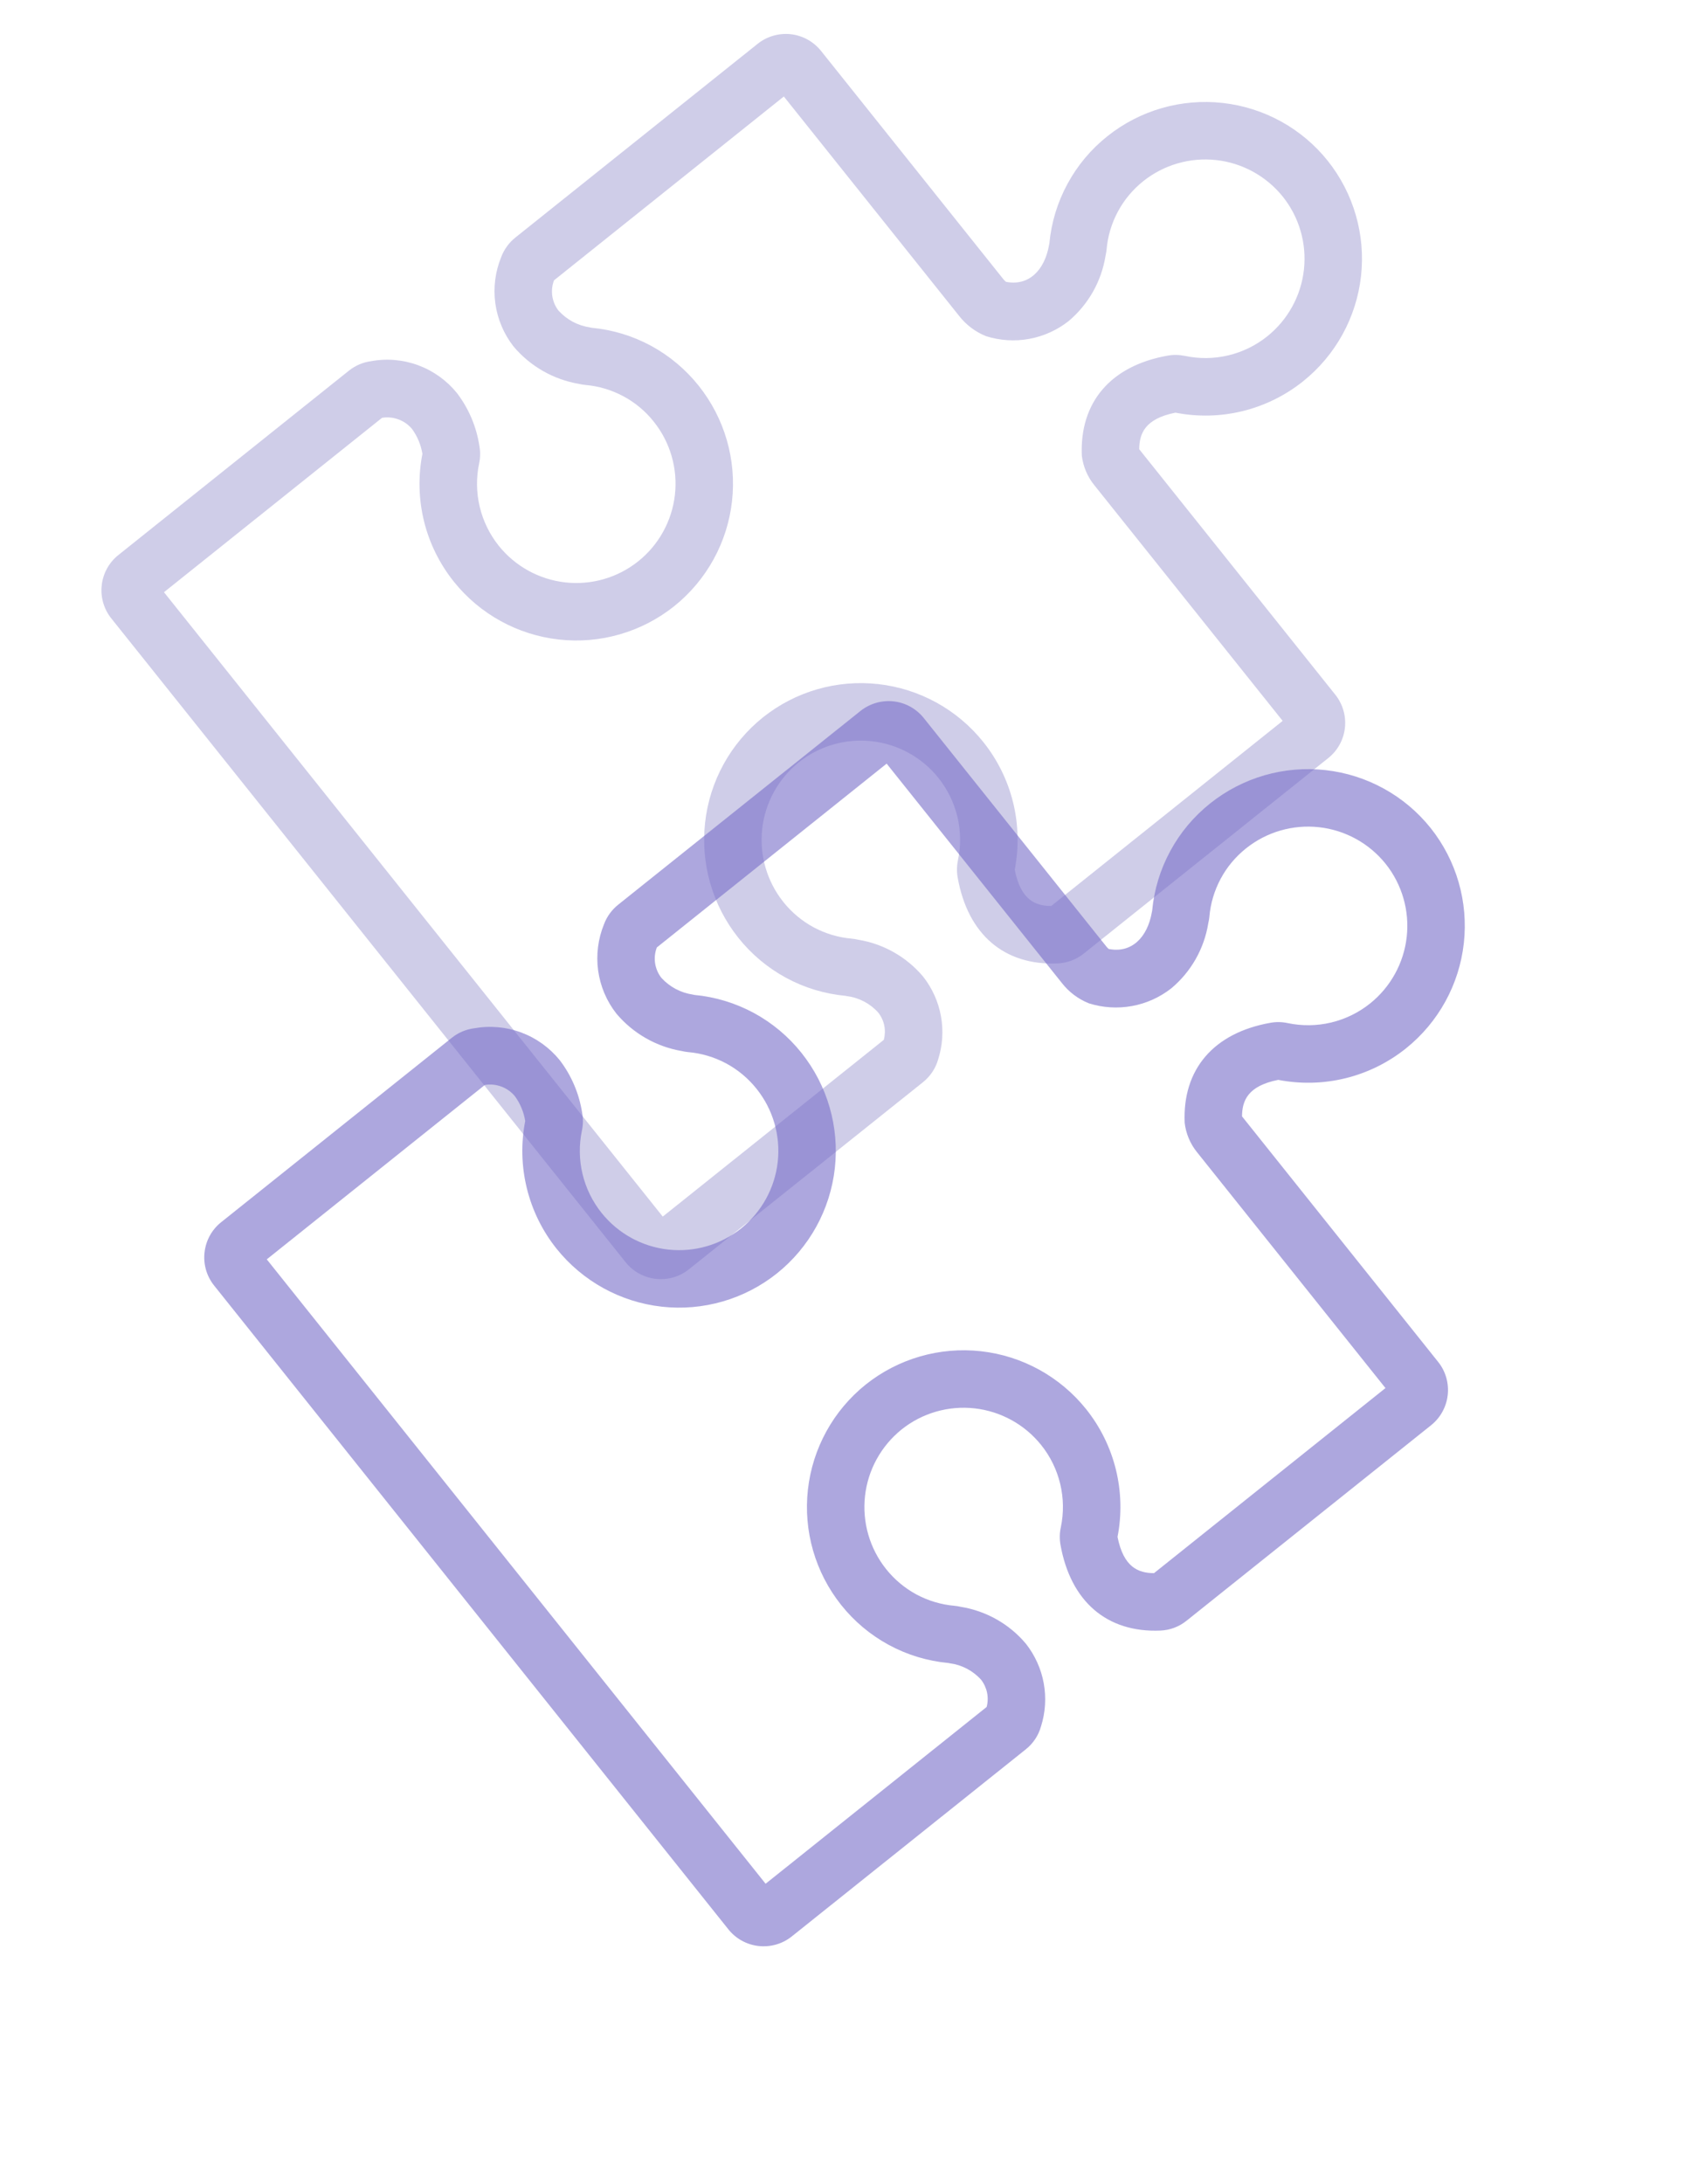
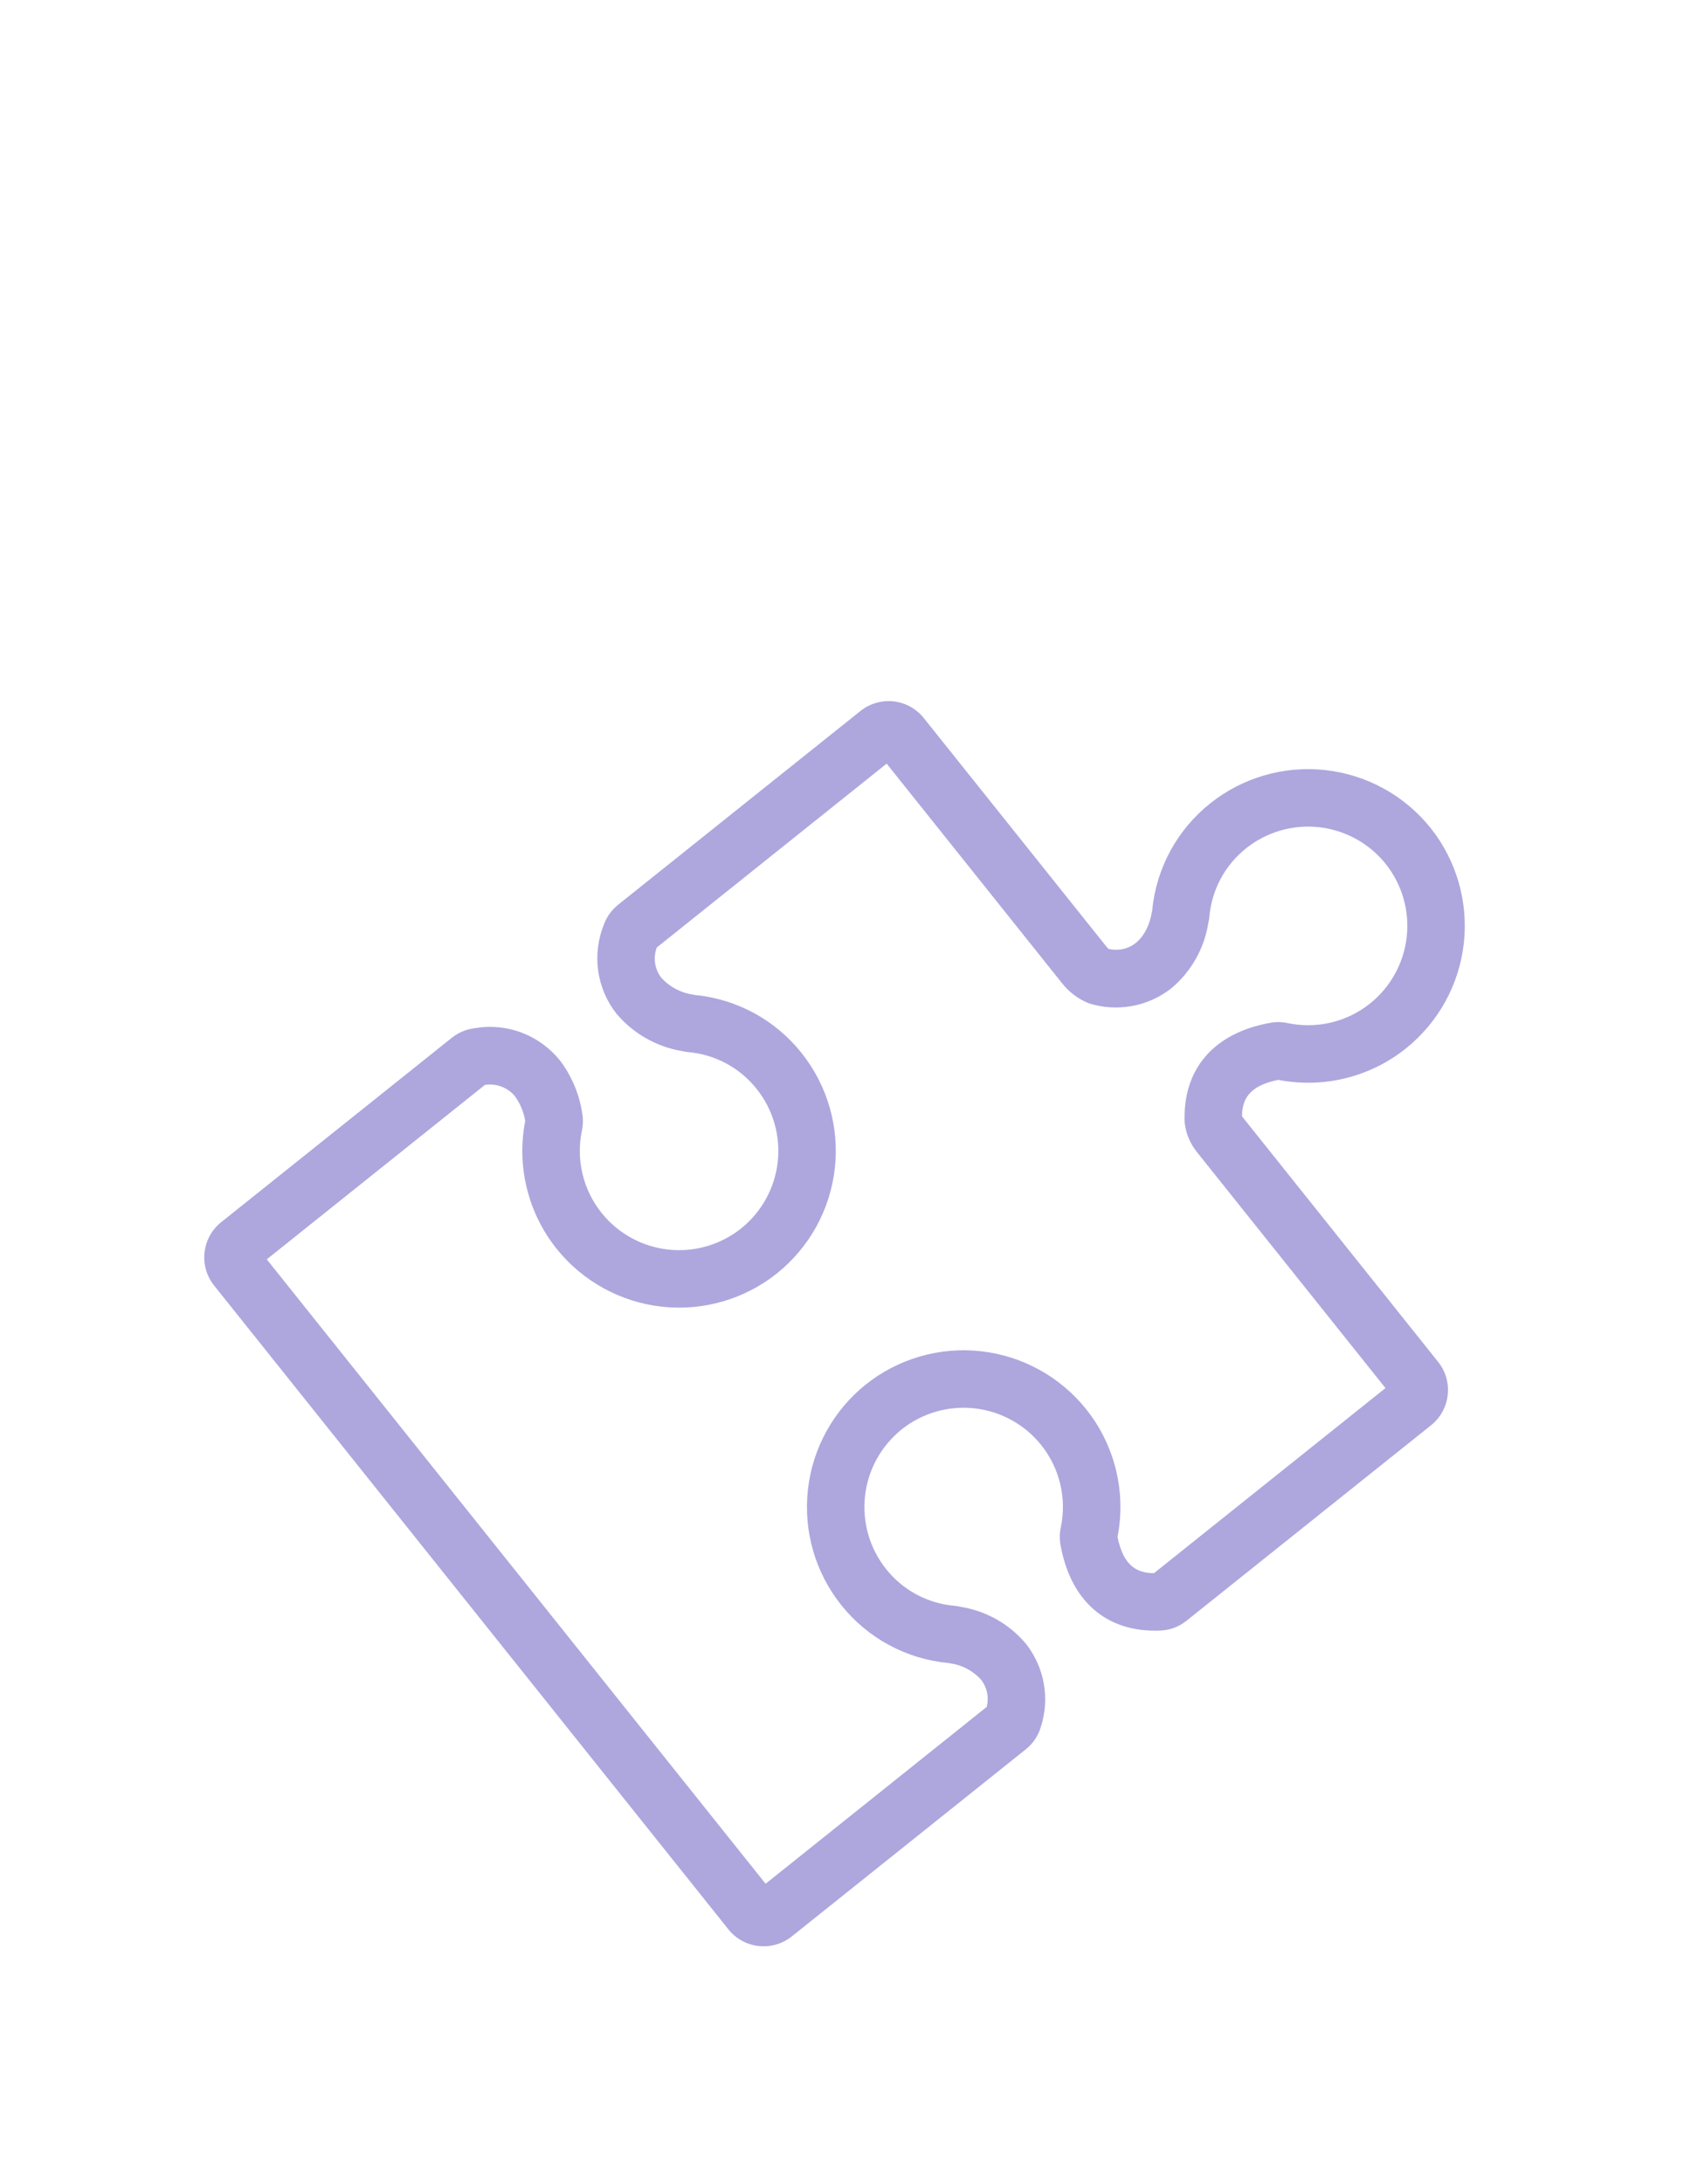
<svg xmlns="http://www.w3.org/2000/svg" width="35" height="45" viewBox="0 0 35 45" fill="none">
-   <path opacity="0.3" d="M27.38 15.617L22.339 19.646C22.186 19.77 21.997 19.84 21.8 19.849C20.699 19.896 19.948 19.251 19.74 18.079C19.719 17.961 19.721 17.84 19.746 17.723C19.808 17.428 19.805 17.122 19.735 16.829C19.665 16.536 19.53 16.261 19.342 16.026C19.003 15.603 18.509 15.331 17.97 15.271C17.431 15.211 16.89 15.367 16.466 15.705C16.043 16.044 15.771 16.538 15.711 17.077C15.651 17.616 15.807 18.157 16.145 18.581C16.317 18.797 16.53 18.975 16.773 19.106C17.016 19.236 17.283 19.315 17.558 19.339C17.601 19.343 17.644 19.35 17.686 19.36C18.211 19.445 18.687 19.715 19.029 20.122C19.215 20.359 19.341 20.637 19.395 20.934C19.449 21.23 19.43 21.535 19.339 21.822C19.287 22.009 19.177 22.174 19.026 22.295L14.2 26.151C14.008 26.305 13.763 26.375 13.518 26.348C13.274 26.321 13.05 26.198 12.896 26.006L2.293 12.739C2.14 12.547 2.069 12.302 2.097 12.057C2.124 11.813 2.247 11.589 2.439 11.436L7.194 7.635C7.326 7.53 7.484 7.463 7.651 7.441C7.978 7.381 8.314 7.411 8.625 7.527C8.936 7.643 9.21 7.84 9.419 8.098C9.663 8.418 9.822 8.794 9.882 9.192C9.903 9.309 9.901 9.43 9.876 9.547C9.814 9.842 9.818 10.147 9.888 10.441C9.958 10.734 10.092 11.008 10.28 11.244C10.62 11.667 11.113 11.939 11.652 11.999C12.191 12.059 12.732 11.903 13.156 11.564C13.58 11.225 13.851 10.732 13.912 10.193C13.972 9.654 13.816 9.113 13.477 8.689C13.306 8.473 13.092 8.294 12.849 8.164C12.606 8.034 12.339 7.954 12.065 7.931C12.02 7.926 11.976 7.919 11.933 7.909C11.408 7.819 10.93 7.547 10.586 7.139C10.385 6.882 10.255 6.575 10.21 6.251C10.165 5.927 10.208 5.597 10.332 5.294C10.391 5.138 10.491 5 10.622 4.895L15.618 0.902C15.81 0.749 16.056 0.678 16.3 0.705C16.545 0.732 16.768 0.856 16.922 1.047L20.688 5.76C20.697 5.77 20.715 5.789 20.734 5.806C21.198 5.899 21.531 5.577 21.624 5.046C21.626 5.036 21.628 5.026 21.63 5.016C21.67 4.586 21.797 4.169 22.003 3.789C22.208 3.409 22.488 3.075 22.827 2.806C23.496 2.272 24.351 2.026 25.202 2.121C26.054 2.216 26.833 2.644 27.368 3.313C27.902 3.983 28.149 4.837 28.054 5.689C27.959 6.54 27.53 7.319 26.861 7.855C26.496 8.147 26.071 8.357 25.617 8.469C25.162 8.581 24.689 8.592 24.229 8.502C23.601 8.627 23.485 8.93 23.482 9.254C23.483 9.256 23.484 9.258 23.485 9.259L27.525 14.314C27.678 14.506 27.749 14.751 27.722 14.996C27.695 15.24 27.572 15.464 27.38 15.617ZM21.668 18.666L26.439 14.852L22.555 9.994C22.414 9.82 22.326 9.61 22.299 9.388C22.252 8.286 22.896 7.535 24.068 7.327C24.185 7.306 24.305 7.308 24.421 7.332C24.717 7.395 25.023 7.392 25.317 7.322C25.611 7.252 25.886 7.118 26.122 6.929C26.545 6.59 26.817 6.096 26.877 5.557C26.937 5.018 26.781 4.477 26.443 4.053C26.103 3.63 25.61 3.358 25.071 3.298C24.532 3.238 23.991 3.394 23.566 3.732C23.351 3.904 23.172 4.117 23.042 4.36C22.912 4.603 22.832 4.87 22.809 5.145C22.804 5.188 22.797 5.232 22.787 5.274C22.703 5.798 22.432 6.275 22.026 6.616C21.789 6.802 21.51 6.928 21.214 6.982C20.918 7.036 20.612 7.017 20.325 6.926C20.103 6.837 19.909 6.69 19.763 6.5L16.157 1.988L11.42 5.775C11.38 5.878 11.368 5.99 11.384 6.099C11.4 6.208 11.444 6.312 11.512 6.399C11.682 6.587 11.912 6.71 12.163 6.746C12.173 6.748 12.184 6.75 12.194 6.753C12.624 6.793 13.041 6.919 13.421 7.125C13.8 7.331 14.134 7.611 14.403 7.949C14.937 8.619 15.184 9.473 15.089 10.324C14.994 11.176 14.565 11.954 13.896 12.49C13.226 13.024 12.372 13.271 11.521 13.176C10.669 13.081 9.89 12.652 9.355 11.984C9.062 11.618 8.852 11.193 8.74 10.739C8.629 10.284 8.617 9.811 8.707 9.351C8.677 9.166 8.604 8.99 8.493 8.838C8.419 8.749 8.323 8.681 8.214 8.641C8.106 8.601 7.989 8.589 7.875 8.608L3.38 12.201L13.661 25.065L18.218 21.423C18.243 21.327 18.247 21.227 18.227 21.129C18.207 21.032 18.165 20.941 18.103 20.862C17.936 20.675 17.707 20.555 17.459 20.523C17.449 20.522 17.439 20.519 17.429 20.517C16.999 20.477 16.581 20.351 16.202 20.145C15.822 19.939 15.488 19.659 15.219 19.321C14.685 18.651 14.439 17.797 14.534 16.945C14.629 16.094 15.058 15.315 15.726 14.78C16.396 14.245 17.25 13.999 18.102 14.094C18.953 14.189 19.732 14.618 20.267 15.286C20.56 15.652 20.77 16.076 20.882 16.531C20.994 16.986 21.005 17.46 20.916 17.919C21.041 18.546 21.344 18.664 21.668 18.666Z" fill="#6057B1" />
  <g opacity="0.6" filter="url(#filter0_d_0_16)">
    <path d="M29.499 25.363L24.458 29.391C24.305 29.515 24.116 29.586 23.919 29.594C22.818 29.641 22.067 28.996 21.859 27.825C21.838 27.706 21.84 27.585 21.866 27.468C21.928 27.173 21.924 26.867 21.854 26.574C21.784 26.281 21.65 26.006 21.461 25.771C21.122 25.348 20.628 25.076 20.089 25.016C19.55 24.956 19.009 25.112 18.585 25.45C18.162 25.79 17.89 26.283 17.83 26.822C17.77 27.361 17.926 27.902 18.264 28.326C18.436 28.542 18.649 28.72 18.892 28.851C19.135 28.981 19.402 29.06 19.677 29.084C19.72 29.088 19.763 29.095 19.805 29.105C20.33 29.19 20.807 29.46 21.148 29.867C21.334 30.104 21.46 30.383 21.514 30.679C21.568 30.975 21.549 31.28 21.458 31.567C21.406 31.754 21.297 31.919 21.145 32.04L16.32 35.896C16.127 36.05 15.882 36.12 15.637 36.093C15.393 36.066 15.169 35.943 15.015 35.751L4.413 22.485C4.259 22.292 4.188 22.047 4.216 21.803C4.243 21.558 4.366 21.334 4.558 21.181L9.313 17.381C9.445 17.275 9.603 17.208 9.77 17.186C10.097 17.127 10.433 17.156 10.744 17.272C11.055 17.388 11.329 17.585 11.538 17.843C11.782 18.163 11.941 18.539 12.001 18.937C12.023 19.054 12.02 19.175 11.995 19.292C11.933 19.587 11.937 19.892 12.007 20.186C12.077 20.479 12.211 20.753 12.4 20.989C12.739 21.412 13.232 21.684 13.771 21.744C14.31 21.804 14.851 21.648 15.276 21.309C15.699 20.97 15.971 20.477 16.031 19.938C16.091 19.399 15.935 18.858 15.596 18.434C15.425 18.218 15.211 18.04 14.968 17.909C14.725 17.779 14.459 17.7 14.184 17.676C14.14 17.672 14.096 17.664 14.052 17.654C13.527 17.564 13.05 17.292 12.706 16.884C12.504 16.627 12.374 16.32 12.329 15.996C12.285 15.672 12.327 15.342 12.451 15.039C12.51 14.883 12.61 14.745 12.741 14.64L17.737 10.647C17.93 10.494 18.175 10.423 18.419 10.45C18.664 10.477 18.887 10.601 19.041 10.793L22.808 15.505C22.816 15.515 22.834 15.534 22.853 15.551C23.317 15.644 23.651 15.322 23.743 14.791C23.745 14.781 23.747 14.771 23.749 14.761C23.789 14.331 23.916 13.914 24.122 13.534C24.327 13.154 24.608 12.82 24.946 12.551C25.616 12.017 26.47 11.771 27.321 11.866C28.173 11.961 28.952 12.389 29.488 13.058C30.022 13.728 30.268 14.582 30.173 15.434C30.078 16.285 29.649 17.064 28.98 17.6C28.615 17.892 28.191 18.102 27.736 18.214C27.281 18.326 26.808 18.337 26.348 18.248C25.721 18.372 25.604 18.675 25.601 18.999C25.602 19.001 25.603 19.003 25.605 19.005L29.644 24.059C29.798 24.251 29.868 24.496 29.841 24.741C29.814 24.985 29.691 25.209 29.499 25.363ZM23.787 28.411L28.558 24.598L24.674 19.739C24.533 19.565 24.445 19.355 24.419 19.133C24.371 18.031 25.015 17.28 26.187 17.072C26.304 17.051 26.424 17.053 26.54 17.078C26.836 17.14 27.142 17.137 27.436 17.067C27.73 16.997 28.005 16.863 28.241 16.674C28.664 16.335 28.936 15.841 28.996 15.302C29.056 14.763 28.9 14.222 28.562 13.798C28.223 13.375 27.729 13.103 27.19 13.043C26.651 12.983 26.11 13.139 25.686 13.477C25.47 13.649 25.291 13.862 25.161 14.105C25.031 14.348 24.951 14.615 24.928 14.89C24.924 14.933 24.916 14.977 24.906 15.019C24.822 15.544 24.552 16.02 24.145 16.361C23.908 16.547 23.63 16.673 23.333 16.727C23.037 16.781 22.732 16.762 22.444 16.671C22.222 16.582 22.028 16.435 21.882 16.245L18.276 11.733L13.539 15.52C13.499 15.623 13.487 15.735 13.503 15.844C13.52 15.953 13.563 16.057 13.631 16.144C13.801 16.332 14.031 16.455 14.282 16.491C14.292 16.493 14.303 16.495 14.313 16.498C14.743 16.538 15.16 16.665 15.54 16.87C15.919 17.076 16.254 17.356 16.522 17.694C17.056 18.364 17.303 19.218 17.208 20.069C17.113 20.921 16.684 21.7 16.015 22.235C15.346 22.769 14.491 23.016 13.64 22.921C12.789 22.826 12.01 22.397 11.474 21.729C11.181 21.363 10.972 20.939 10.86 20.484C10.748 20.029 10.736 19.556 10.826 19.096C10.796 18.911 10.723 18.735 10.612 18.583C10.538 18.494 10.442 18.426 10.333 18.386C10.225 18.346 10.108 18.334 9.994 18.353L5.499 21.946L15.781 34.81L20.337 31.168C20.363 31.072 20.366 30.972 20.346 30.874C20.326 30.777 20.284 30.686 20.223 30.607C20.055 30.421 19.826 30.3 19.578 30.268C19.568 30.267 19.558 30.264 19.548 30.262C19.118 30.222 18.701 30.096 18.321 29.89C17.941 29.684 17.607 29.404 17.338 29.066C16.804 28.396 16.558 27.542 16.653 26.691C16.748 25.839 17.177 25.06 17.845 24.525C18.515 23.991 19.369 23.744 20.221 23.839C21.072 23.934 21.851 24.363 22.387 25.031C22.68 25.397 22.889 25.822 23.001 26.276C23.113 26.731 23.125 27.205 23.035 27.664C23.16 28.291 23.463 28.409 23.787 28.411Z" fill="#776DC8" />
  </g>
  <defs>
    <filter id="filter0_d_0_16" x="0.21" y="10.444" width="33.983" height="33.654" filterUnits="userSpaceOnUse" color-interpolation-filters="sRGB">
      <feFlood flood-opacity="0" result="BackgroundImageFix" />
      <feColorMatrix in="SourceAlpha" type="matrix" values="0 0 0 0 0 0 0 0 0 0 0 0 0 0 0 0 0 0 127 0" result="hardAlpha" />
      <feOffset dy="4" />
      <feGaussianBlur stdDeviation="2" />
      <feComposite in2="hardAlpha" operator="out" />
      <feColorMatrix type="matrix" values="0 0 0 0 0 0 0 0 0 0 0 0 0 0 0 0 0 0 0.25 0" />
      <feBlend mode="normal" in2="BackgroundImageFix" result="effect1_dropShadow_0_16" />
      <feBlend mode="normal" in="SourceGraphic" in2="effect1_dropShadow_0_16" result="shape" />
    </filter>
  </defs>
</svg>